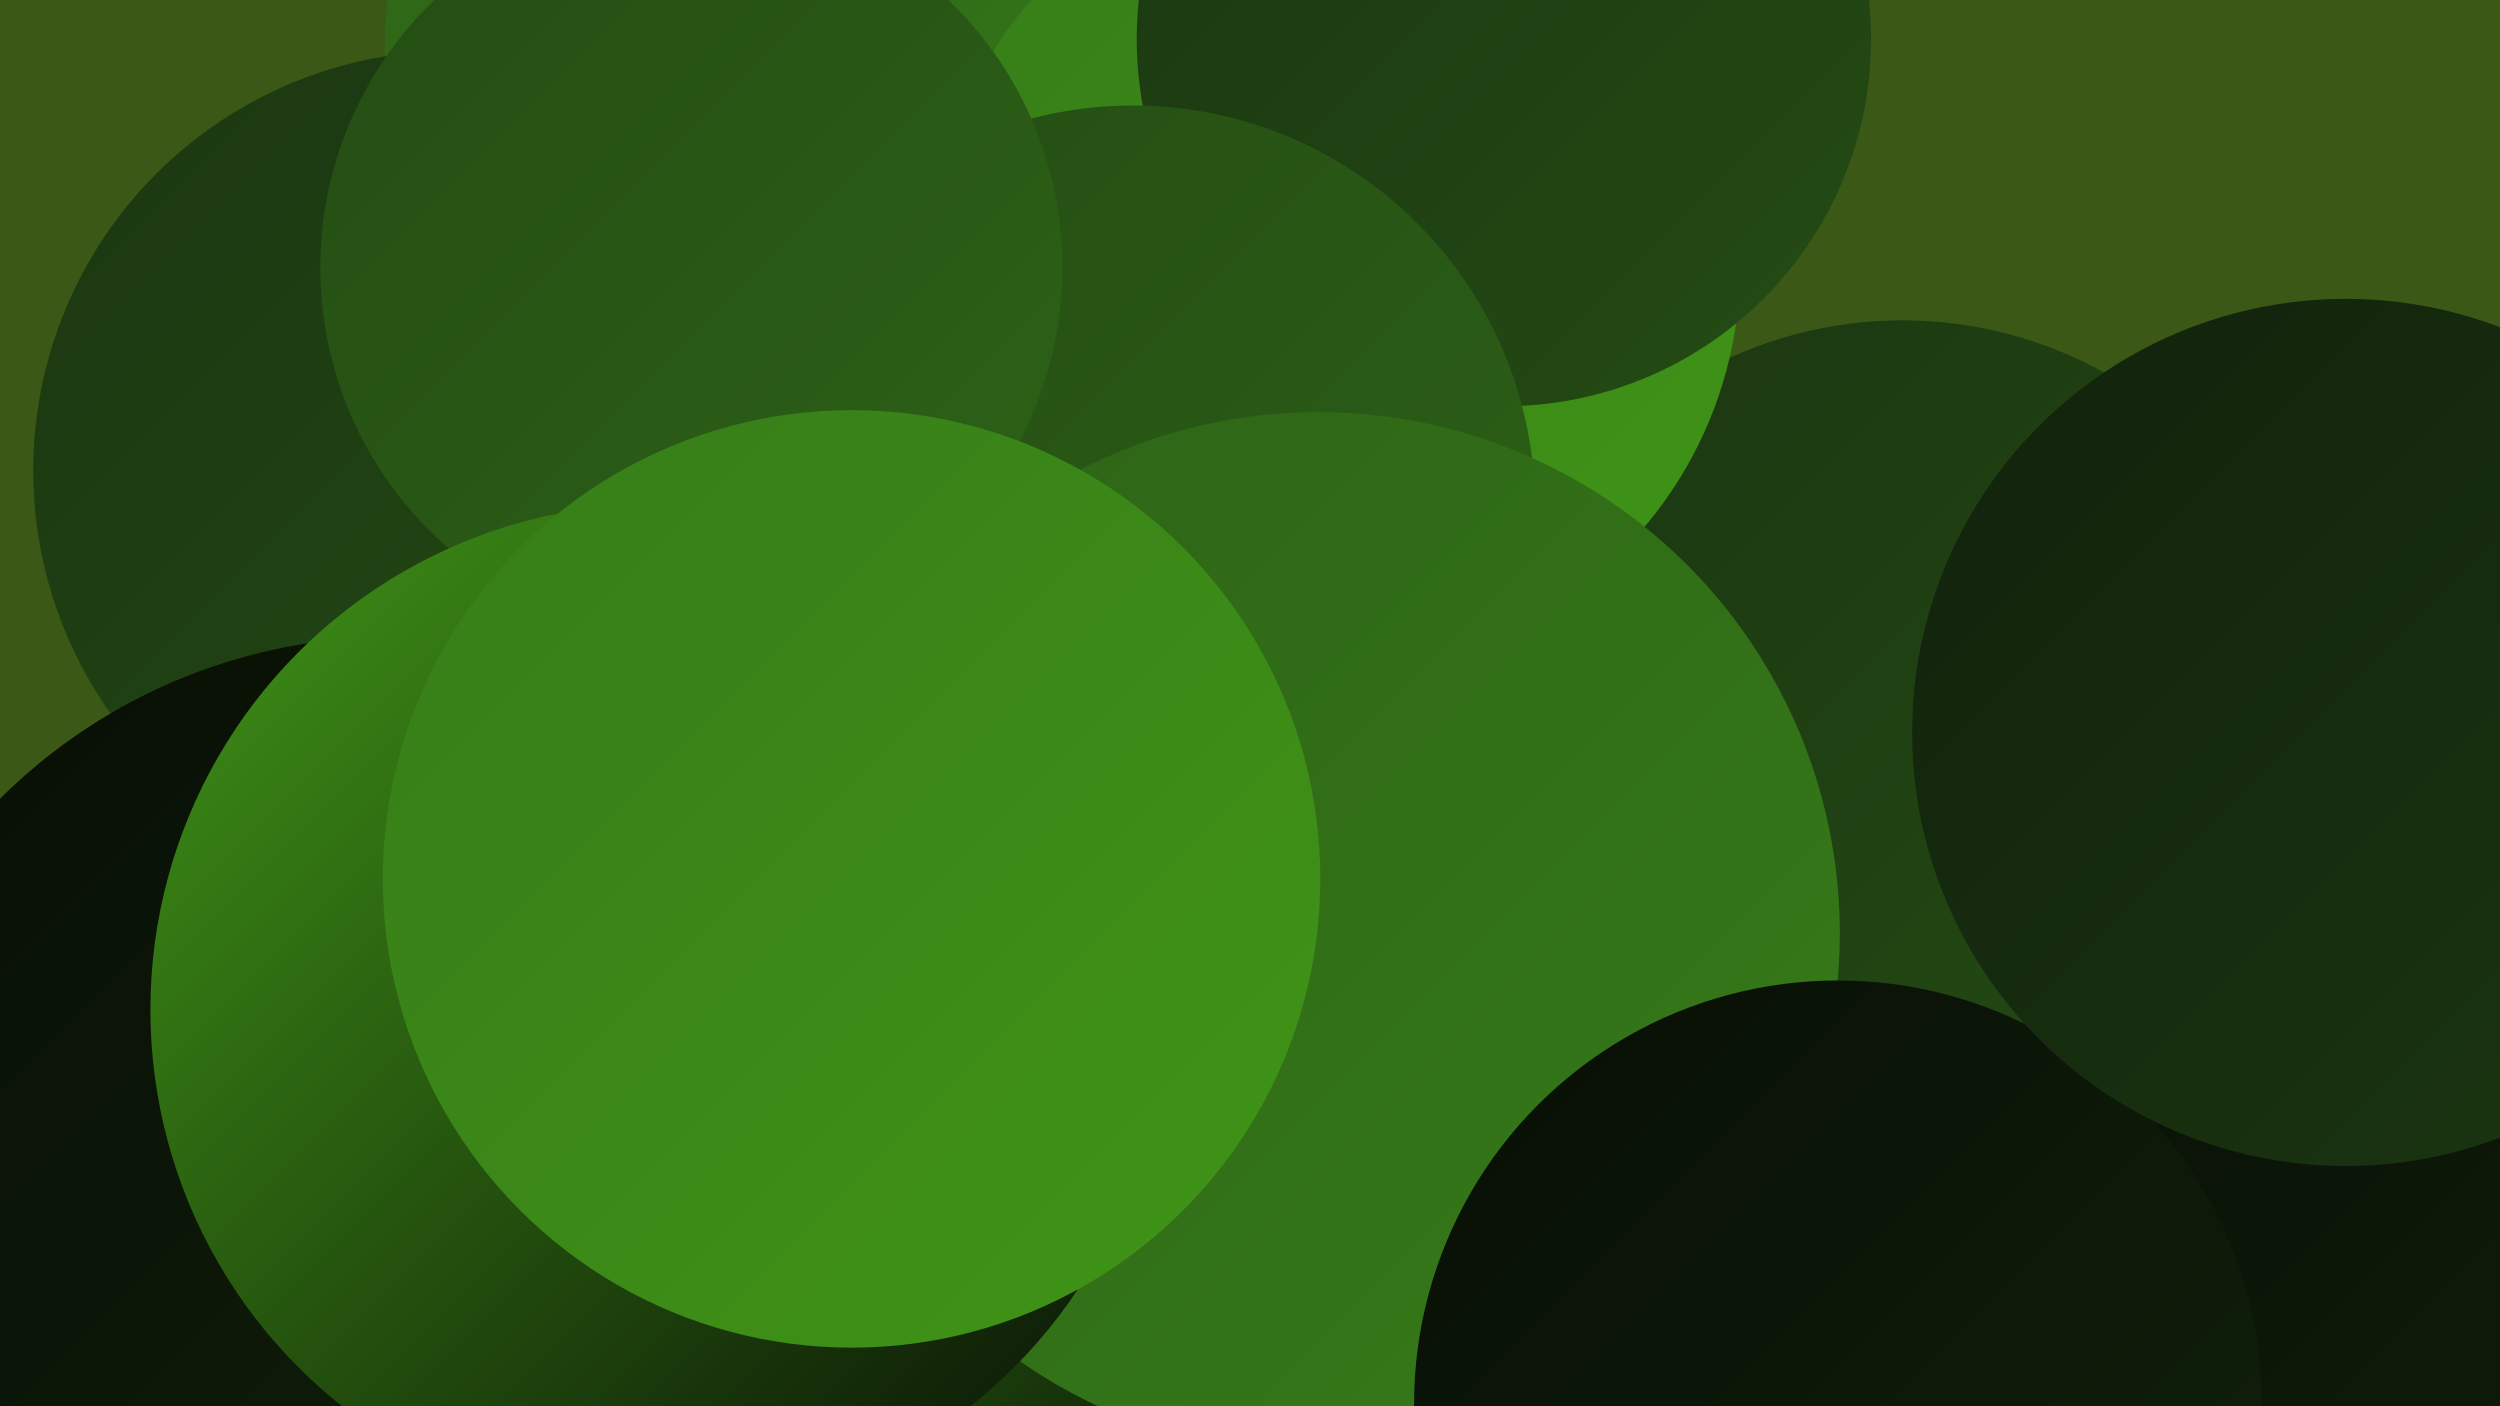
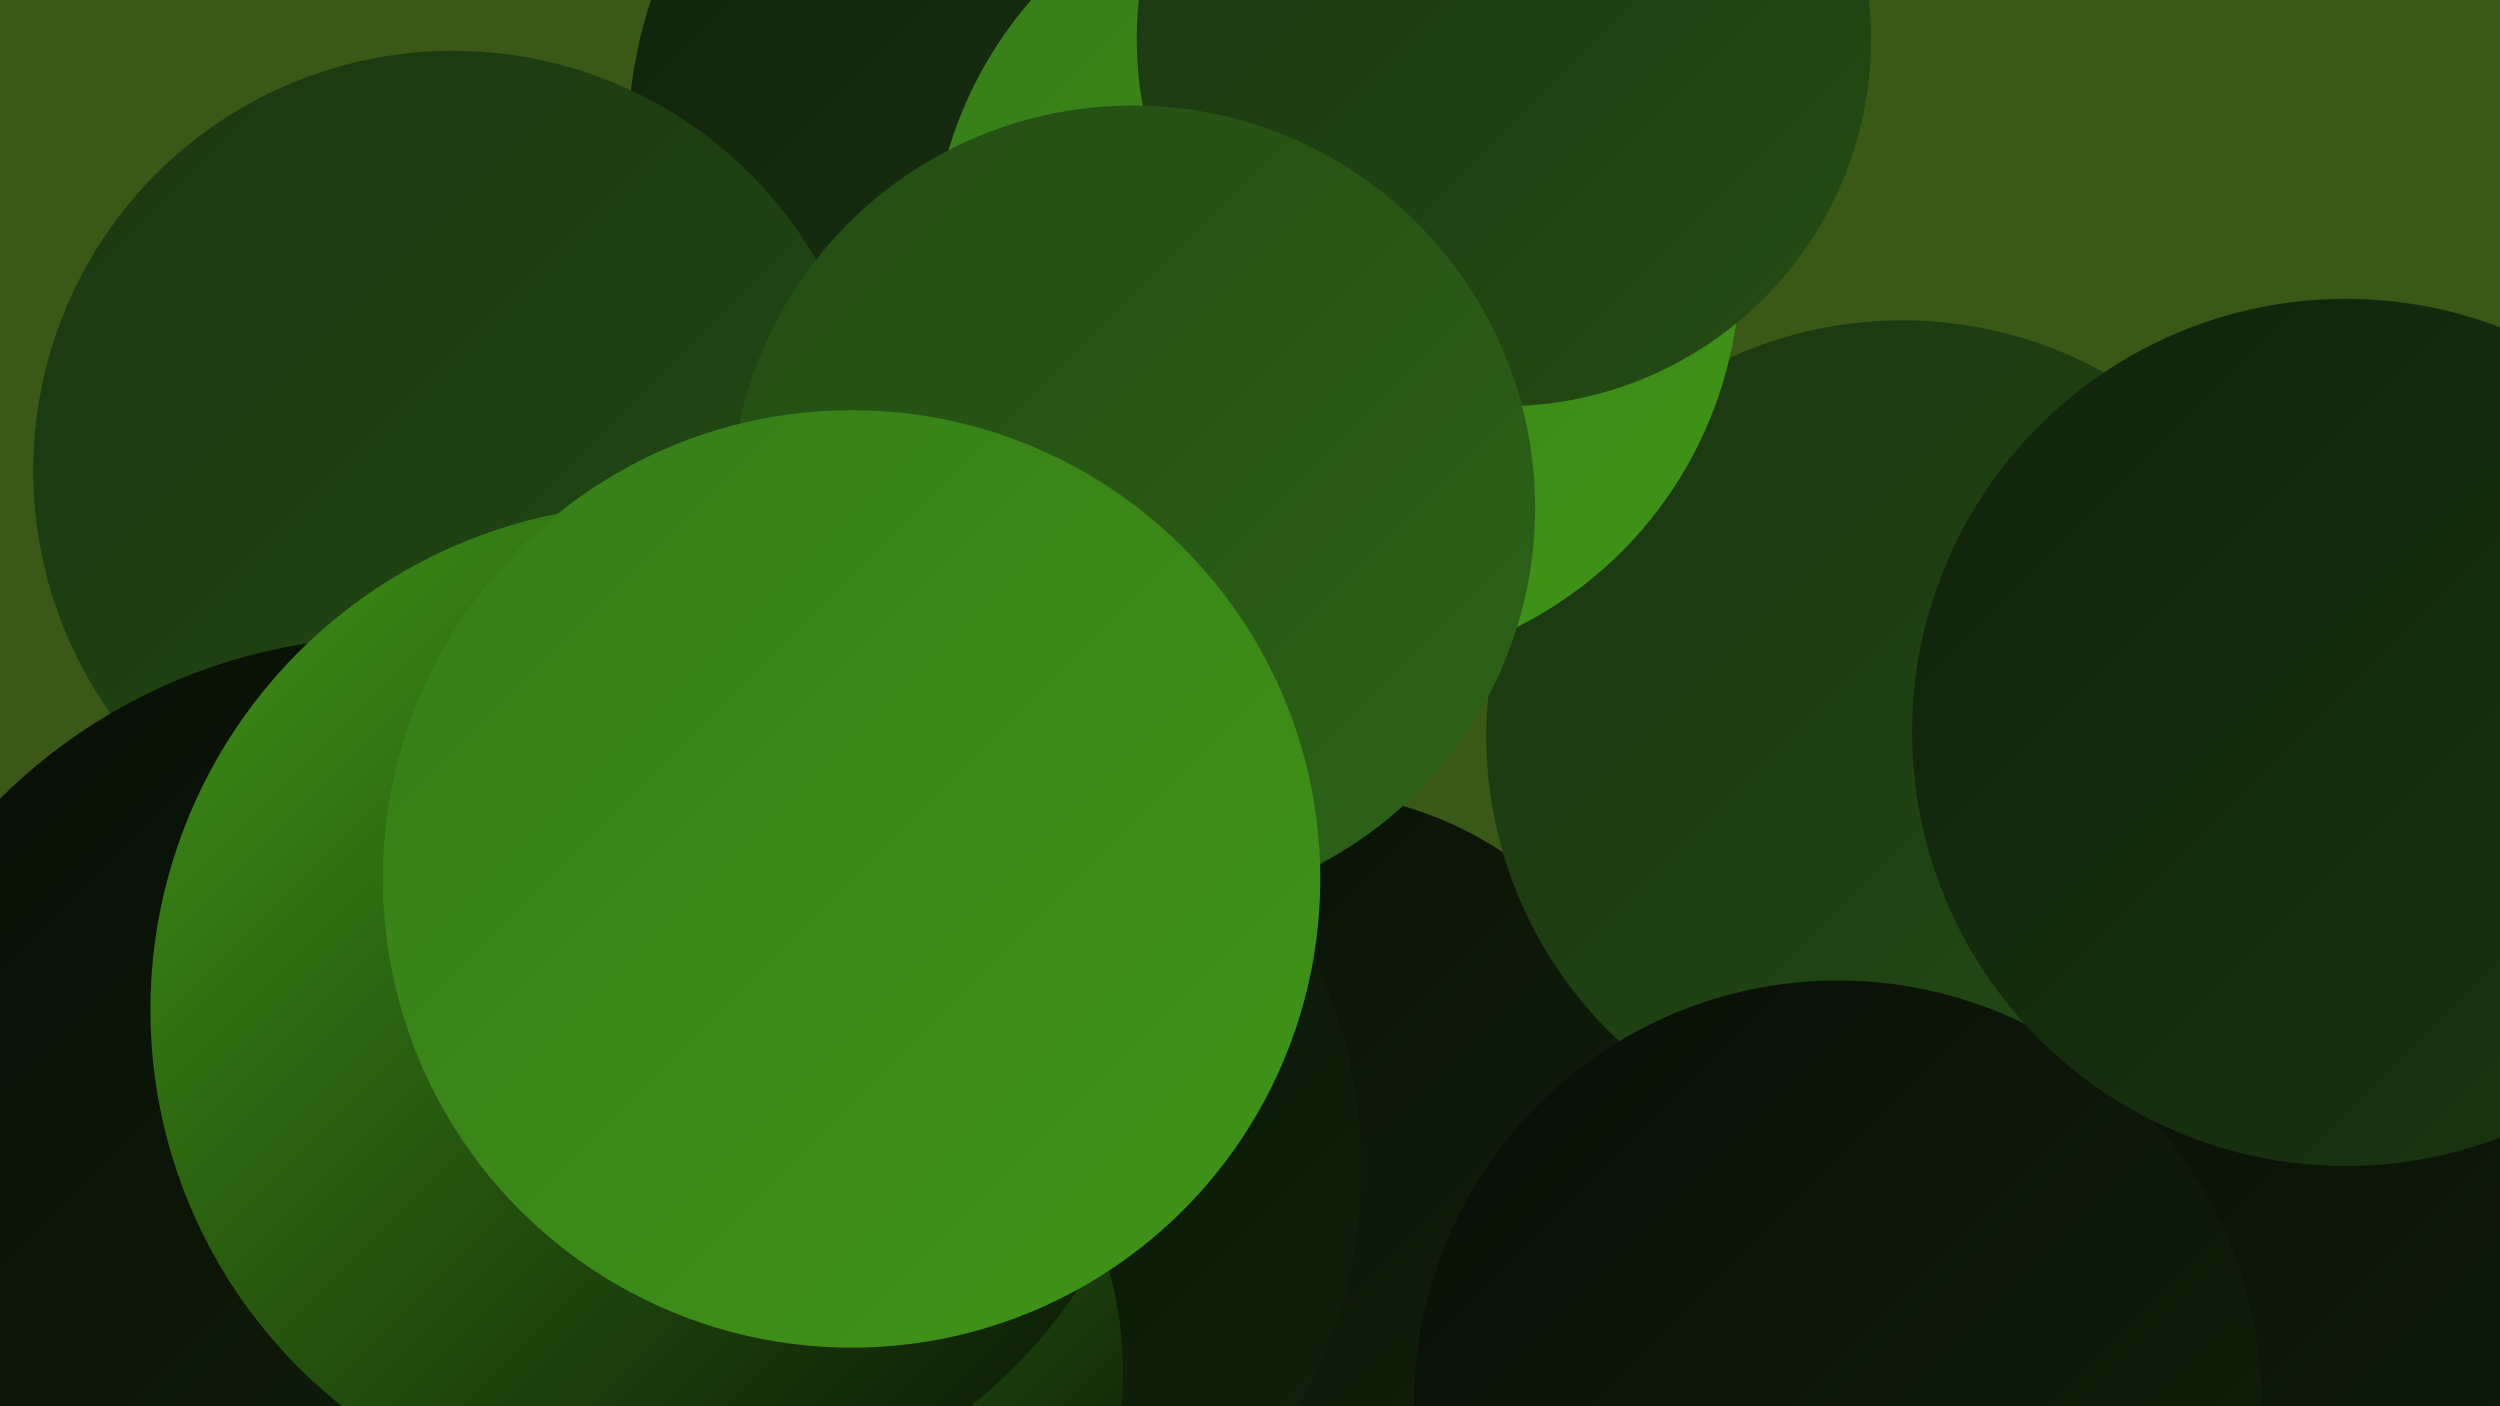
<svg xmlns="http://www.w3.org/2000/svg" width="1280" height="720">
  <defs>
    <linearGradient id="grad0" x1="0%" y1="0%" x2="100%" y2="100%">
      <stop offset="0%" style="stop-color:#080e05;stop-opacity:1" />
      <stop offset="100%" style="stop-color:#11220c;stop-opacity:1" />
    </linearGradient>
    <linearGradient id="grad1" x1="0%" y1="0%" x2="100%" y2="100%">
      <stop offset="0%" style="stop-color:#11220c;stop-opacity:1" />
      <stop offset="100%" style="stop-color:#1b3611;stop-opacity:1" />
    </linearGradient>
    <linearGradient id="grad2" x1="0%" y1="0%" x2="100%" y2="100%">
      <stop offset="0%" style="stop-color:#1b3611;stop-opacity:1" />
      <stop offset="100%" style="stop-color:#244c14;stop-opacity:1" />
    </linearGradient>
    <linearGradient id="grad3" x1="0%" y1="0%" x2="100%" y2="100%">
      <stop offset="0%" style="stop-color:#244c14;stop-opacity:1" />
      <stop offset="100%" style="stop-color:#2d6317;stop-opacity:1" />
    </linearGradient>
    <linearGradient id="grad4" x1="0%" y1="0%" x2="100%" y2="100%">
      <stop offset="0%" style="stop-color:#2d6317;stop-opacity:1" />
      <stop offset="100%" style="stop-color:#367c18;stop-opacity:1" />
    </linearGradient>
    <linearGradient id="grad5" x1="0%" y1="0%" x2="100%" y2="100%">
      <stop offset="0%" style="stop-color:#367c18;stop-opacity:1" />
      <stop offset="100%" style="stop-color:#409517;stop-opacity:1" />
    </linearGradient>
    <linearGradient id="grad6" x1="0%" y1="0%" x2="100%" y2="100%">
      <stop offset="0%" style="stop-color:#409517;stop-opacity:1" />
      <stop offset="100%" style="stop-color:#080e05;stop-opacity:1" />
    </linearGradient>
  </defs>
  <rect width="1280" height="720" fill="#3b5816" />
  <circle cx="277" cy="454" r="196" fill="url(#grad6)" />
  <circle cx="665" cy="595" r="190" fill="url(#grad0)" />
-   <circle cx="655" cy="238" r="180" fill="url(#grad2)" />
  <circle cx="576" cy="78" r="255" fill="url(#grad1)" />
-   <circle cx="443" cy="27" r="246" fill="url(#grad4)" />
  <circle cx="232" cy="241" r="215" fill="url(#grad2)" />
  <circle cx="974" cy="377" r="213" fill="url(#grad2)" />
  <circle cx="684" cy="136" r="207" fill="url(#grad5)" />
  <circle cx="770" cy="20" r="188" fill="url(#grad2)" />
  <circle cx="1275" cy="613" r="219" fill="url(#grad0)" />
  <circle cx="447" cy="598" r="250" fill="url(#grad0)" />
  <circle cx="378" cy="703" r="197" fill="url(#grad6)" />
  <circle cx="201" cy="611" r="285" fill="url(#grad0)" />
  <circle cx="580" cy="260" r="206" fill="url(#grad3)" />
-   <circle cx="675" cy="478" r="267" fill="url(#grad4)" />
  <circle cx="941" cy="719" r="217" fill="url(#grad0)" />
  <circle cx="1201" cy="375" r="222" fill="url(#grad1)" />
-   <circle cx="354" cy="137" r="190" fill="url(#grad3)" />
  <circle cx="336" cy="517" r="259" fill="url(#grad6)" />
  <circle cx="436" cy="450" r="240" fill="url(#grad5)" />
</svg>